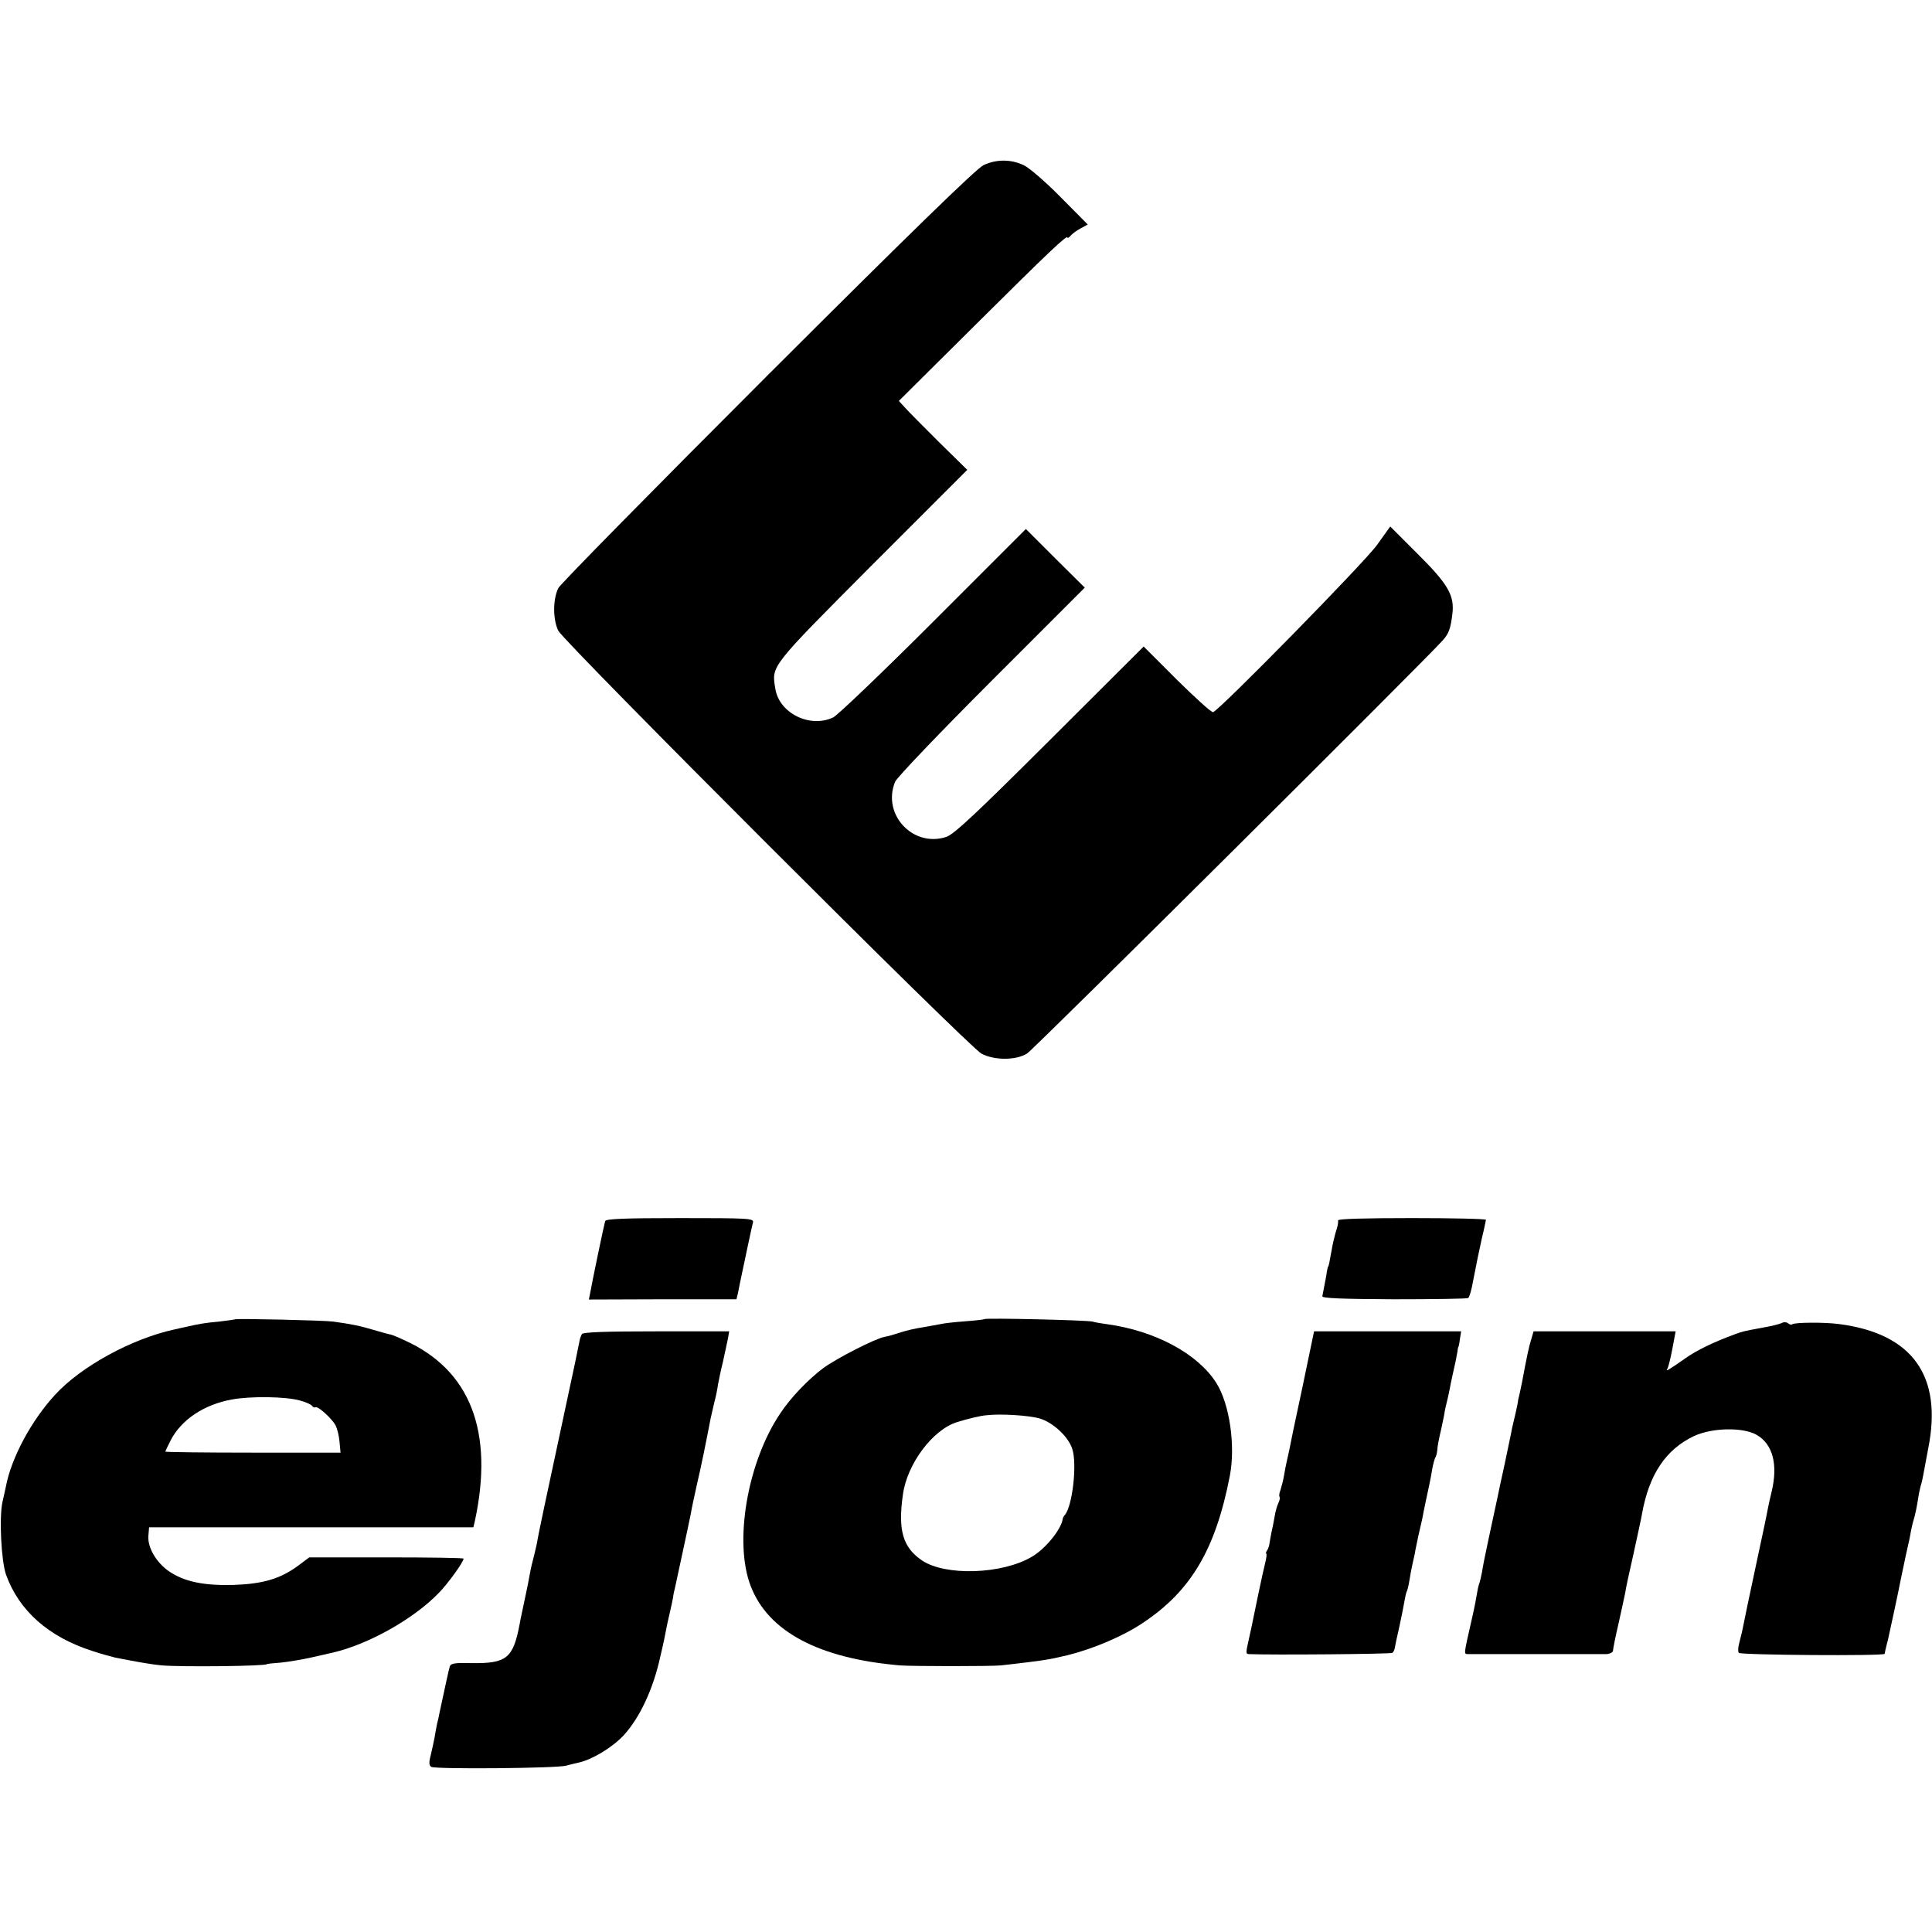
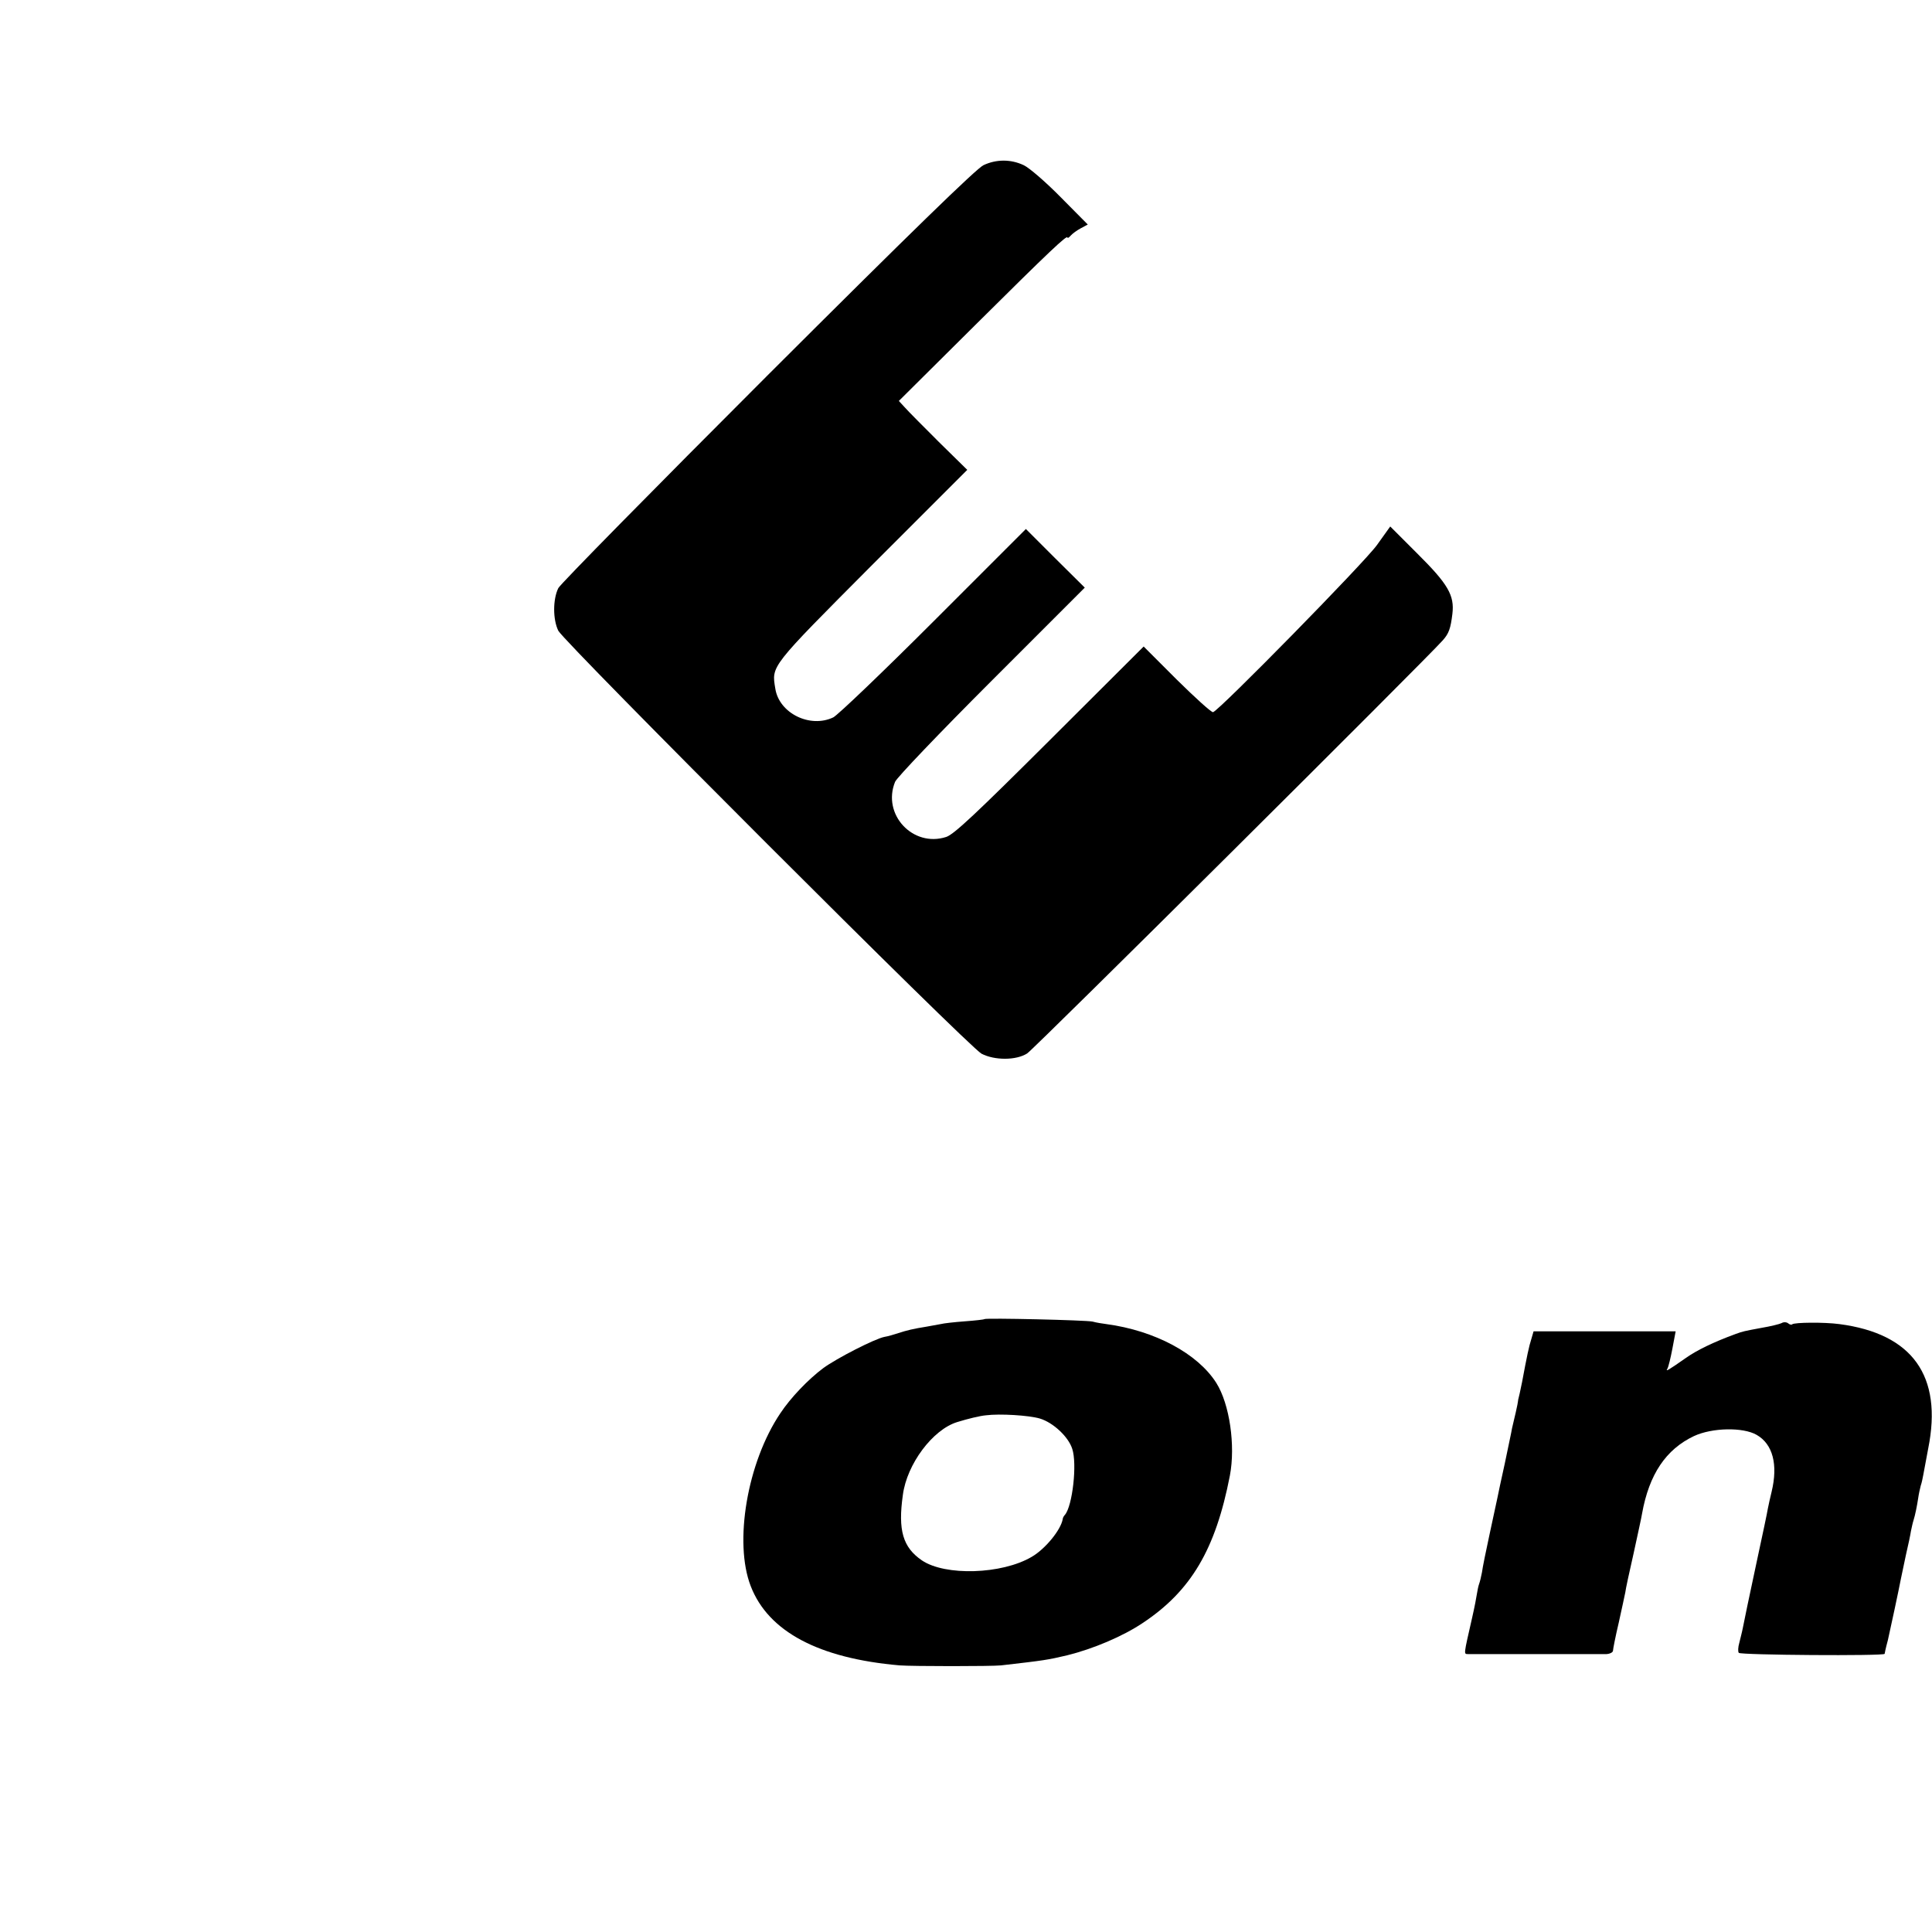
<svg xmlns="http://www.w3.org/2000/svg" version="1.0" width="771pt" height="771pt" viewBox="0 0 771 771" preserveAspectRatio="xMidYMid meet">
  <g transform="translate(0,771) scale(0.1,-0.1)" fill="#000000" stroke="none">
    <path d="M3925 7051 c-28 -13 -292 -270 -862 -839 -452 -452 -828 -834 -835 -849 -22 -45 -22 -125 0 -170 26 -49 1638 -1661 1689 -1688 52 -27 138 -27 182 1 27 17 1597 1578 1659 1649 24 27 31 47 38 105 9 74 -17 119 -141 242 l-107 107 -53 -74 c-49 -69 -630 -661 -654 -667 -6 -2 -71 57 -144 129 l-133 133 -375 -374 c-292 -291 -382 -376 -413 -386 -133 -43 -257 90 -204 220 7 17 175 193 385 403 l372 372 -118 117 -117 117 -369 -369 c-202 -202 -383 -375 -400 -383 -93 -44 -216 17 -231 115 -15 92 -23 82 386 493 l380 380 -113 111 c-61 61 -123 123 -136 138 l-24 26 304 302 c298 296 369 363 369 350 0 -4 6 0 13 8 7 8 25 21 40 29 l28 15 -108 109 c-59 60 -126 118 -148 128 -51 24 -109 24 -160 0z" />
-     <path d="M2415 2837 c-4 -12 -52 -242 -60 -288 l-5 -25 295 1 294 0 6 25 c3 14 7 34 9 45 21 100 47 223 51 237 3 16 -17 17 -291 17 -222 0 -296 -3 -299 -12z" />
-     <path d="M5340 2840 c0 -15 0 -17 -11 -52 -5 -18 -12 -49 -15 -68 -8 -46 -12 -65 -14 -65 -1 0 -3 -9 -5 -20 -2 -17 -6 -35 -18 -98 -1 -8 79 -11 286 -12 159 0 292 2 296 5 5 3 14 34 20 70 18 91 19 97 35 170 9 36 15 68 16 72 0 4 -133 7 -295 7 -186 0 -295 -3 -295 -9z" />
-     <path d="M938 2445 c-2 -1 -30 -5 -63 -9 -57 -5 -79 -9 -132 -21 -13 -3 -33 -7 -45 -10 -172 -37 -375 -148 -479 -262 -93 -101 -173 -249 -195 -363 -3 -14 -9 -42 -14 -63 -14 -63 -5 -236 14 -291 52 -144 170 -249 346 -305 36 -12 77 -23 90 -26 91 -18 150 -28 185 -31 82 -7 420 -3 420 5 0 1 25 4 55 6 30 3 84 12 120 20 36 8 75 17 88 20 143 33 324 135 424 239 37 38 98 123 98 136 0 3 -138 5 -308 5 l-308 0 -44 -33 c-72 -53 -141 -73 -259 -77 -119 -3 -195 13 -256 54 -50 34 -86 94 -83 141 l3 35 647 0 647 0 6 25 c77 357 -18 603 -280 721 -27 13 -54 24 -60 24 -5 1 -35 9 -65 18 -53 16 -88 23 -160 33 -37 5 -387 13 -392 9z m259 -324 c23 -6 45 -16 48 -21 4 -6 10 -8 14 -6 9 6 65 -44 80 -72 7 -13 14 -43 16 -66 l4 -43 -350 0 c-192 0 -349 2 -349 4 0 2 9 22 21 45 42 82 133 143 244 163 75 14 216 12 272 -4z" />
    <path d="M3929 2446 c-2 -2 -38 -6 -79 -9 -41 -3 -85 -8 -96 -11 -12 -2 -37 -7 -55 -10 -56 -9 -80 -15 -114 -26 -18 -6 -42 -13 -55 -15 -38 -7 -192 -86 -245 -125 -60 -45 -130 -118 -171 -180 -132 -196 -186 -515 -118 -690 70 -181 271 -288 594 -316 50 -4 369 -4 405 0 175 20 186 22 263 40 105 26 223 76 302 129 193 128 291 294 348 588 23 120 -1 286 -54 370 -74 117 -245 209 -439 235 -16 2 -41 6 -55 10 -27 6 -425 15 -431 10z m221 -397 c53 -16 114 -73 129 -121 20 -60 1 -227 -29 -263 -5 -5 -9 -13 -9 -17 -7 -43 -70 -120 -124 -151 -119 -70 -345 -77 -438 -14 -76 52 -96 120 -76 261 16 123 119 261 217 291 42 13 91 25 115 27 55 7 171 0 215 -13z" />
    <path d="M7110 2430 c-8 -4 -44 -13 -80 -19 -70 -13 -75 -14 -105 -25 -87 -32 -153 -64 -197 -95 -73 -51 -82 -56 -74 -43 4 6 13 43 20 80 l13 69 -283 0 -284 0 -9 -31 c-9 -27 -18 -70 -37 -172 -8 -38 -12 -58 -14 -64 -1 -3 -2 -8 -2 -11 0 -3 -4 -23 -9 -45 -5 -21 -12 -50 -15 -64 -2 -14 -16 -77 -29 -141 -14 -63 -27 -124 -29 -135 -2 -10 -16 -75 -31 -144 -15 -69 -29 -138 -31 -155 -3 -16 -8 -37 -11 -45 -3 -8 -7 -26 -9 -40 -2 -14 -10 -56 -19 -95 -35 -154 -34 -145 -16 -146 21 0 518 0 552 0 14 1 26 7 26 14 0 6 10 57 23 112 12 55 24 109 26 120 1 11 16 81 33 155 16 74 32 146 34 160 28 156 95 256 207 309 73 34 196 36 250 5 65 -37 86 -119 60 -227 -6 -23 -12 -53 -15 -67 -2 -14 -22 -108 -44 -210 -38 -178 -44 -207 -56 -267 -3 -16 -10 -42 -14 -59 -5 -17 -6 -35 -2 -40 6 -9 580 -13 582 -4 1 5 3 18 13 55 6 25 46 212 52 245 3 13 12 56 20 95 9 38 18 81 20 95 3 14 7 33 10 42 7 22 14 57 19 90 2 15 7 37 10 49 4 11 8 31 10 42 2 12 11 60 20 107 58 289 -63 458 -355 496 -59 8 -180 7 -188 -1 -3 -3 -10 -1 -16 4 -6 5 -18 6 -26 1z" />
-     <path d="M2322 2386 c-3 -6 -8 -18 -9 -26 -1 -8 -27 -132 -58 -275 -78 -362 -106 -497 -110 -520 -1 -11 -8 -38 -13 -60 -6 -22 -14 -55 -17 -73 -3 -18 -12 -65 -21 -105 -8 -39 -18 -83 -20 -97 -26 -138 -52 -159 -193 -157 -64 2 -82 -1 -86 -13 -4 -12 -22 -97 -41 -185 -2 -11 -6 -31 -10 -45 -3 -14 -7 -38 -10 -55 -3 -16 -10 -48 -15 -69 -8 -30 -7 -41 2 -47 16 -10 505 -6 539 5 14 4 36 9 49 12 52 11 133 59 179 108 64 69 119 185 147 315 3 11 7 31 10 43 3 13 8 37 11 53 3 17 10 50 16 75 6 25 12 54 14 65 1 11 5 29 8 40 7 33 58 268 63 295 2 14 13 66 24 115 18 77 35 161 55 265 3 14 10 43 15 65 6 22 12 52 14 68 3 15 11 57 20 92 8 36 17 78 20 93 l5 29 -290 0 c-200 0 -293 -3 -298 -11z" />
-     <path d="M5197 2171 c-27 -124 -50 -236 -52 -248 -3 -13 -7 -33 -10 -45 -3 -13 -8 -38 -11 -57 -3 -19 -10 -44 -14 -57 -5 -12 -6 -24 -4 -27 3 -3 1 -14 -4 -24 -5 -10 -12 -34 -15 -53 -3 -19 -9 -48 -13 -65 -3 -16 -7 -37 -8 -45 -1 -9 -5 -21 -10 -28 -4 -6 -5 -12 -3 -12 3 0 1 -17 -4 -37 -9 -35 -43 -197 -54 -253 -3 -14 -8 -38 -12 -55 -12 -52 -11 -55 0 -56 86 -4 570 0 574 5 4 4 8 12 9 19 1 7 9 45 18 84 9 40 18 87 21 105 3 17 7 34 9 37 2 3 7 22 10 41 3 19 8 46 11 60 3 14 8 36 11 50 2 14 9 45 14 70 6 25 13 56 16 70 5 29 21 103 29 140 3 14 8 41 11 60 4 19 9 40 13 45 3 6 6 19 7 30 0 11 7 47 15 80 7 33 14 65 14 70 1 6 5 26 10 45 5 19 9 42 11 50 1 8 5 26 8 40 16 70 19 87 22 105 1 11 3 20 4 20 1 0 4 14 6 31 l5 31 -293 0 -294 0 -47 -226z" />
  </g>
</svg>